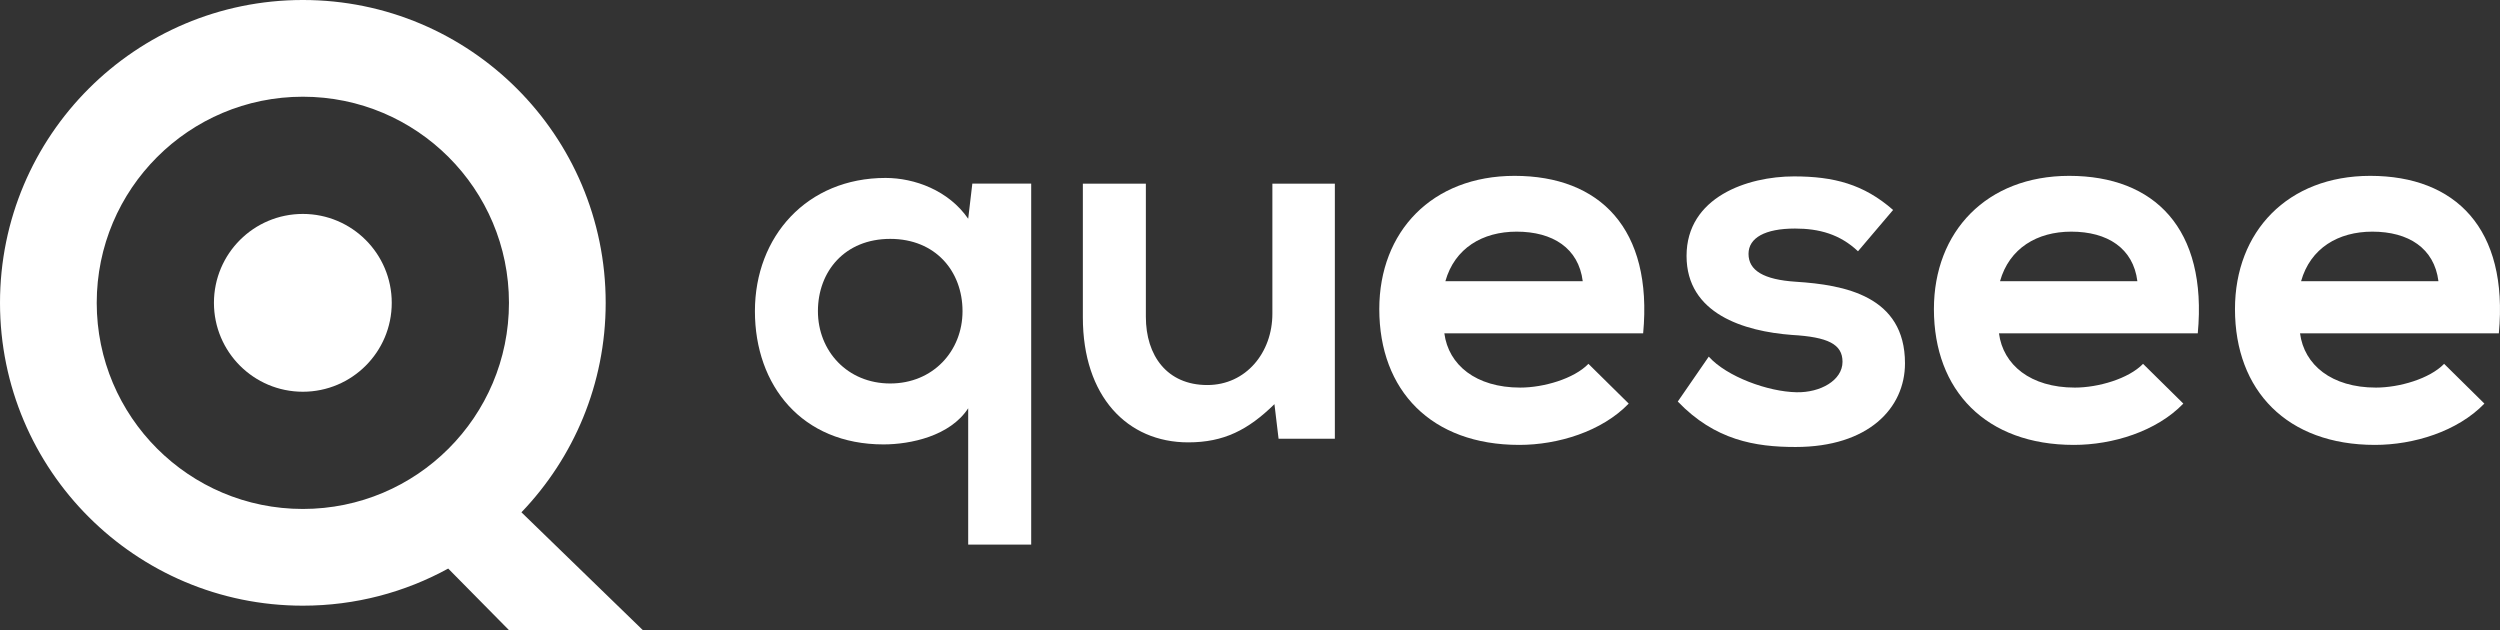
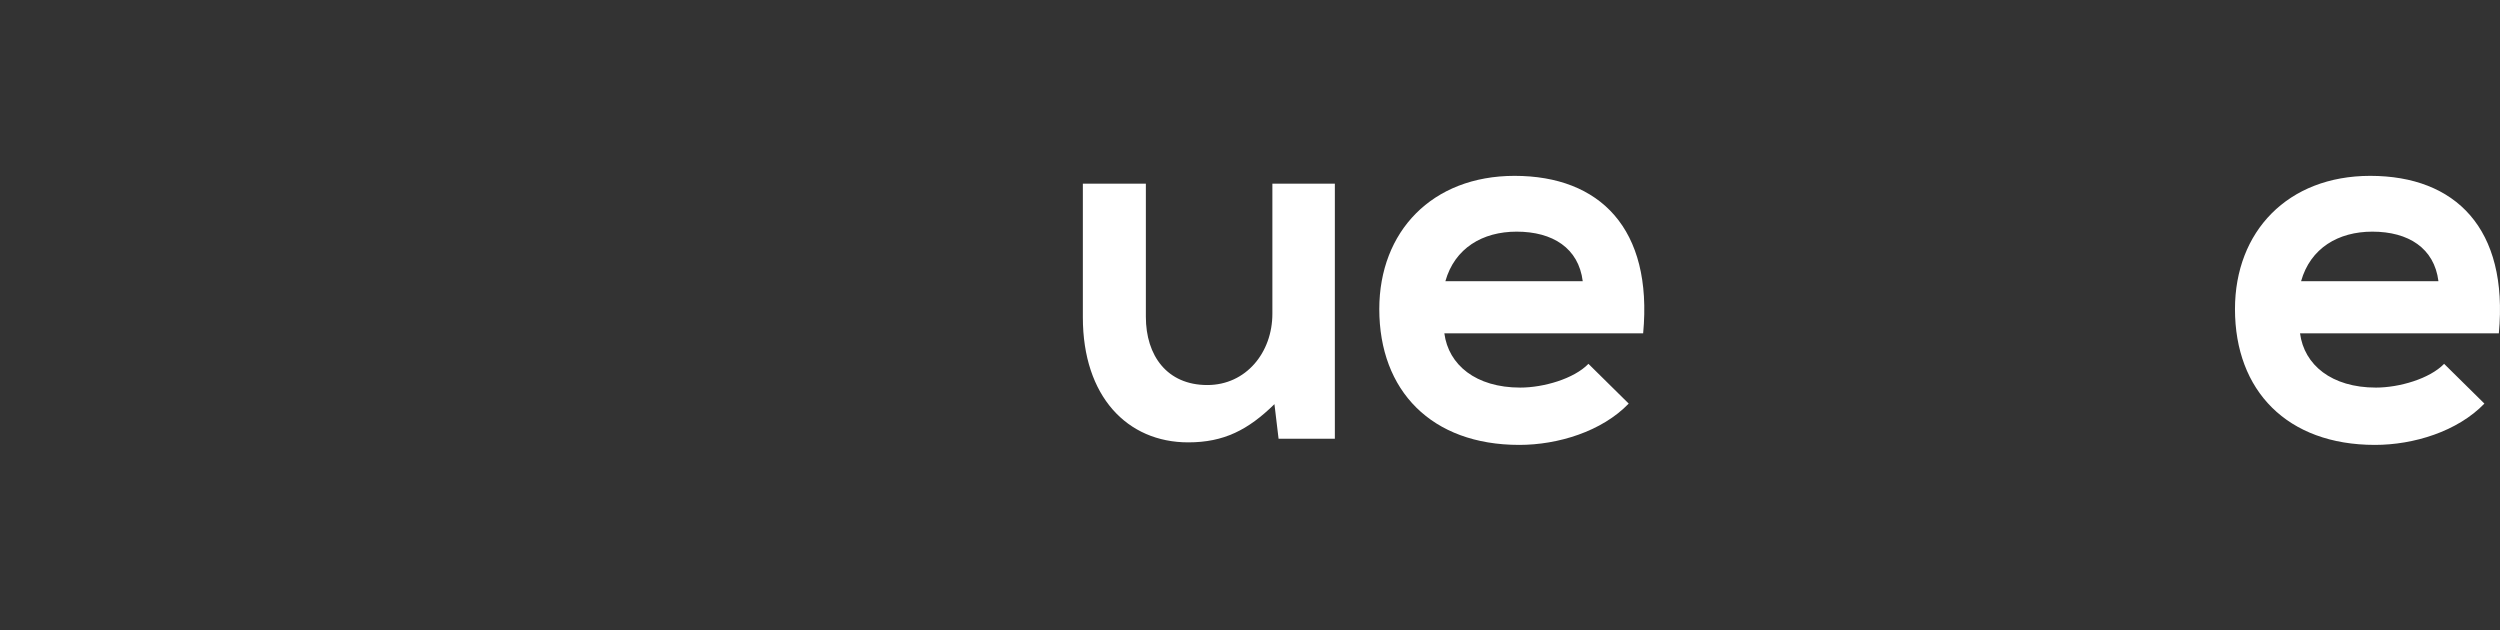
<svg xmlns="http://www.w3.org/2000/svg" viewBox="308.528 378.122 1282.855 323.34" width="1282.86px" height="323.34px">
  <rect x="308.528" y="378.122" width="1282.855" height="323.34" fill="#333333" stroke="none" />
  <defs>
    <style type="text/css">
	.st0{fill:#FFFFFF;}
</style>
  </defs>
  <g transform="matrix(1, 0, 0, 1, -9.602, 0.201)">
    <g>
      <g>
        <g>
-           <path class="st0" d="M473.53,487.7c-25.19,0-45.62,20.42-45.62,45.62c0,25.19,20.42,45.62,45.62,45.62 c25.19,0,45.62-20.42,45.62-45.62C519.15,508.13,498.73,487.7,473.53,487.7z" />
-         </g>
+           </g>
        <g>
          <g>
-             <path class="st0" d="M647.98,701.25l-62.28-60.44c26.76-27.91,43.23-65.77,43.23-107.49c0-85.82-69.57-155.4-155.4-155.4 s-155.4,69.57-155.4,155.4c0,85.82,69.58,155.4,155.4,155.4c27.03,0,52.45-6.91,74.59-19.05l31.18,31.59H647.98z M367.76,533.32c0-58.42,47.36-105.77,105.77-105.77S579.3,474.9,579.3,533.32c0,58.42-47.35,105.77-105.77,105.77 S367.76,591.74,367.76,533.32z" />
-           </g>
+             </g>
        </g>
      </g>
      <g>
        <g>
-           <path class="st0" d="M814.95,657.37v-69.95c-9.27,14.31-29.68,18.55-43.46,18.55c-41.87,0-65.98-30.21-65.98-68.37 c0-38.42,26.77-68.37,67.04-68.37c14.84,0,32.33,6.36,42.4,20.94l2.12-18.02h30.21v185.22H814.95z M812.04,537.6 c0-20.4-13.78-37.1-37.1-37.1c-23.32,0-37.1,16.69-37.1,37.1c0,20.41,15.1,37.1,37.1,37.1C796.93,574.7,812.04,558,812.04,537.6 z" />
          <path class="st0" d="M906.12,472.15v68.37c0,19.87,10.86,34.98,31.53,34.98c19.87,0,33.39-16.69,33.39-36.57v-66.77h32.06v130.9 h-28.88l-2.12-17.75c-13.52,13.25-25.97,19.61-44.25,19.61c-31.27,0-54.06-23.58-54.06-64.12v-68.63H906.12z" />
          <path class="st0" d="M1059.29,548.99c2.12,16.16,16.16,27.82,38.95,27.82c11.93,0,27.56-4.51,34.98-12.19l20.67,20.4 c-13.78,14.31-36.3,21.2-56.18,21.2c-45.05,0-71.81-27.82-71.81-69.69c0-39.75,27.03-68.37,69.42-68.37 c43.72,0,71.01,27.03,65.98,80.82H1059.29z M1130.3,522.23c-2.12-16.96-15.37-25.44-33.92-25.44c-17.49,0-31.8,8.48-36.57,25.44 H1130.3z" />
-           <path class="st0" d="M1271.55,506.86c-9.27-8.74-19.87-11.66-32.33-11.66c-15.37,0-23.85,4.77-23.85,12.99 c0,8.48,7.68,13.25,24.38,14.31c24.64,1.59,55.91,7.15,55.91,41.86c0,23.05-18.81,42.93-56.17,42.93 c-20.67,0-41.34-3.45-60.42-23.32l15.9-23.05c9.27,10.33,30.47,18.02,45.05,18.28c12.19,0.26,23.58-6.1,23.58-15.63 c0-9.01-7.42-12.72-25.97-13.78c-24.64-1.85-54.06-10.87-54.06-40.54c0-30.21,31.27-40.81,55.11-40.81 c20.41,0,35.77,3.98,50.88,17.22L1271.55,506.86z" />
-           <path class="st0" d="M1343.89,548.99c2.12,16.16,16.16,27.82,38.95,27.82c11.92,0,27.56-4.51,34.98-12.19l20.67,20.4 c-13.78,14.31-36.3,21.2-56.18,21.2c-45.05,0-71.81-27.82-71.81-69.69c0-39.75,27.03-68.37,69.42-68.37 c43.72,0,71.01,27.03,65.98,80.82H1343.89z M1414.91,522.23c-2.12-16.96-15.37-25.44-33.92-25.44 c-17.49,0-31.8,8.48-36.57,25.44H1414.91z" />
          <path class="st0" d="M1498.38,548.99c2.12,16.16,16.16,27.82,38.95,27.82c11.92,0,27.56-4.51,34.98-12.19l20.67,20.4 c-13.78,14.31-36.3,21.2-56.18,21.2c-45.05,0-71.81-27.82-71.81-69.69c0-39.75,27.03-68.37,69.42-68.37 c43.72,0,71.01,27.03,65.98,80.82H1498.38z M1569.4,522.23c-2.12-16.96-15.37-25.44-33.92-25.44c-17.49,0-31.8,8.48-36.57,25.44 H1569.4z" />
        </g>
      </g>
    </g>
  </g>
</svg>